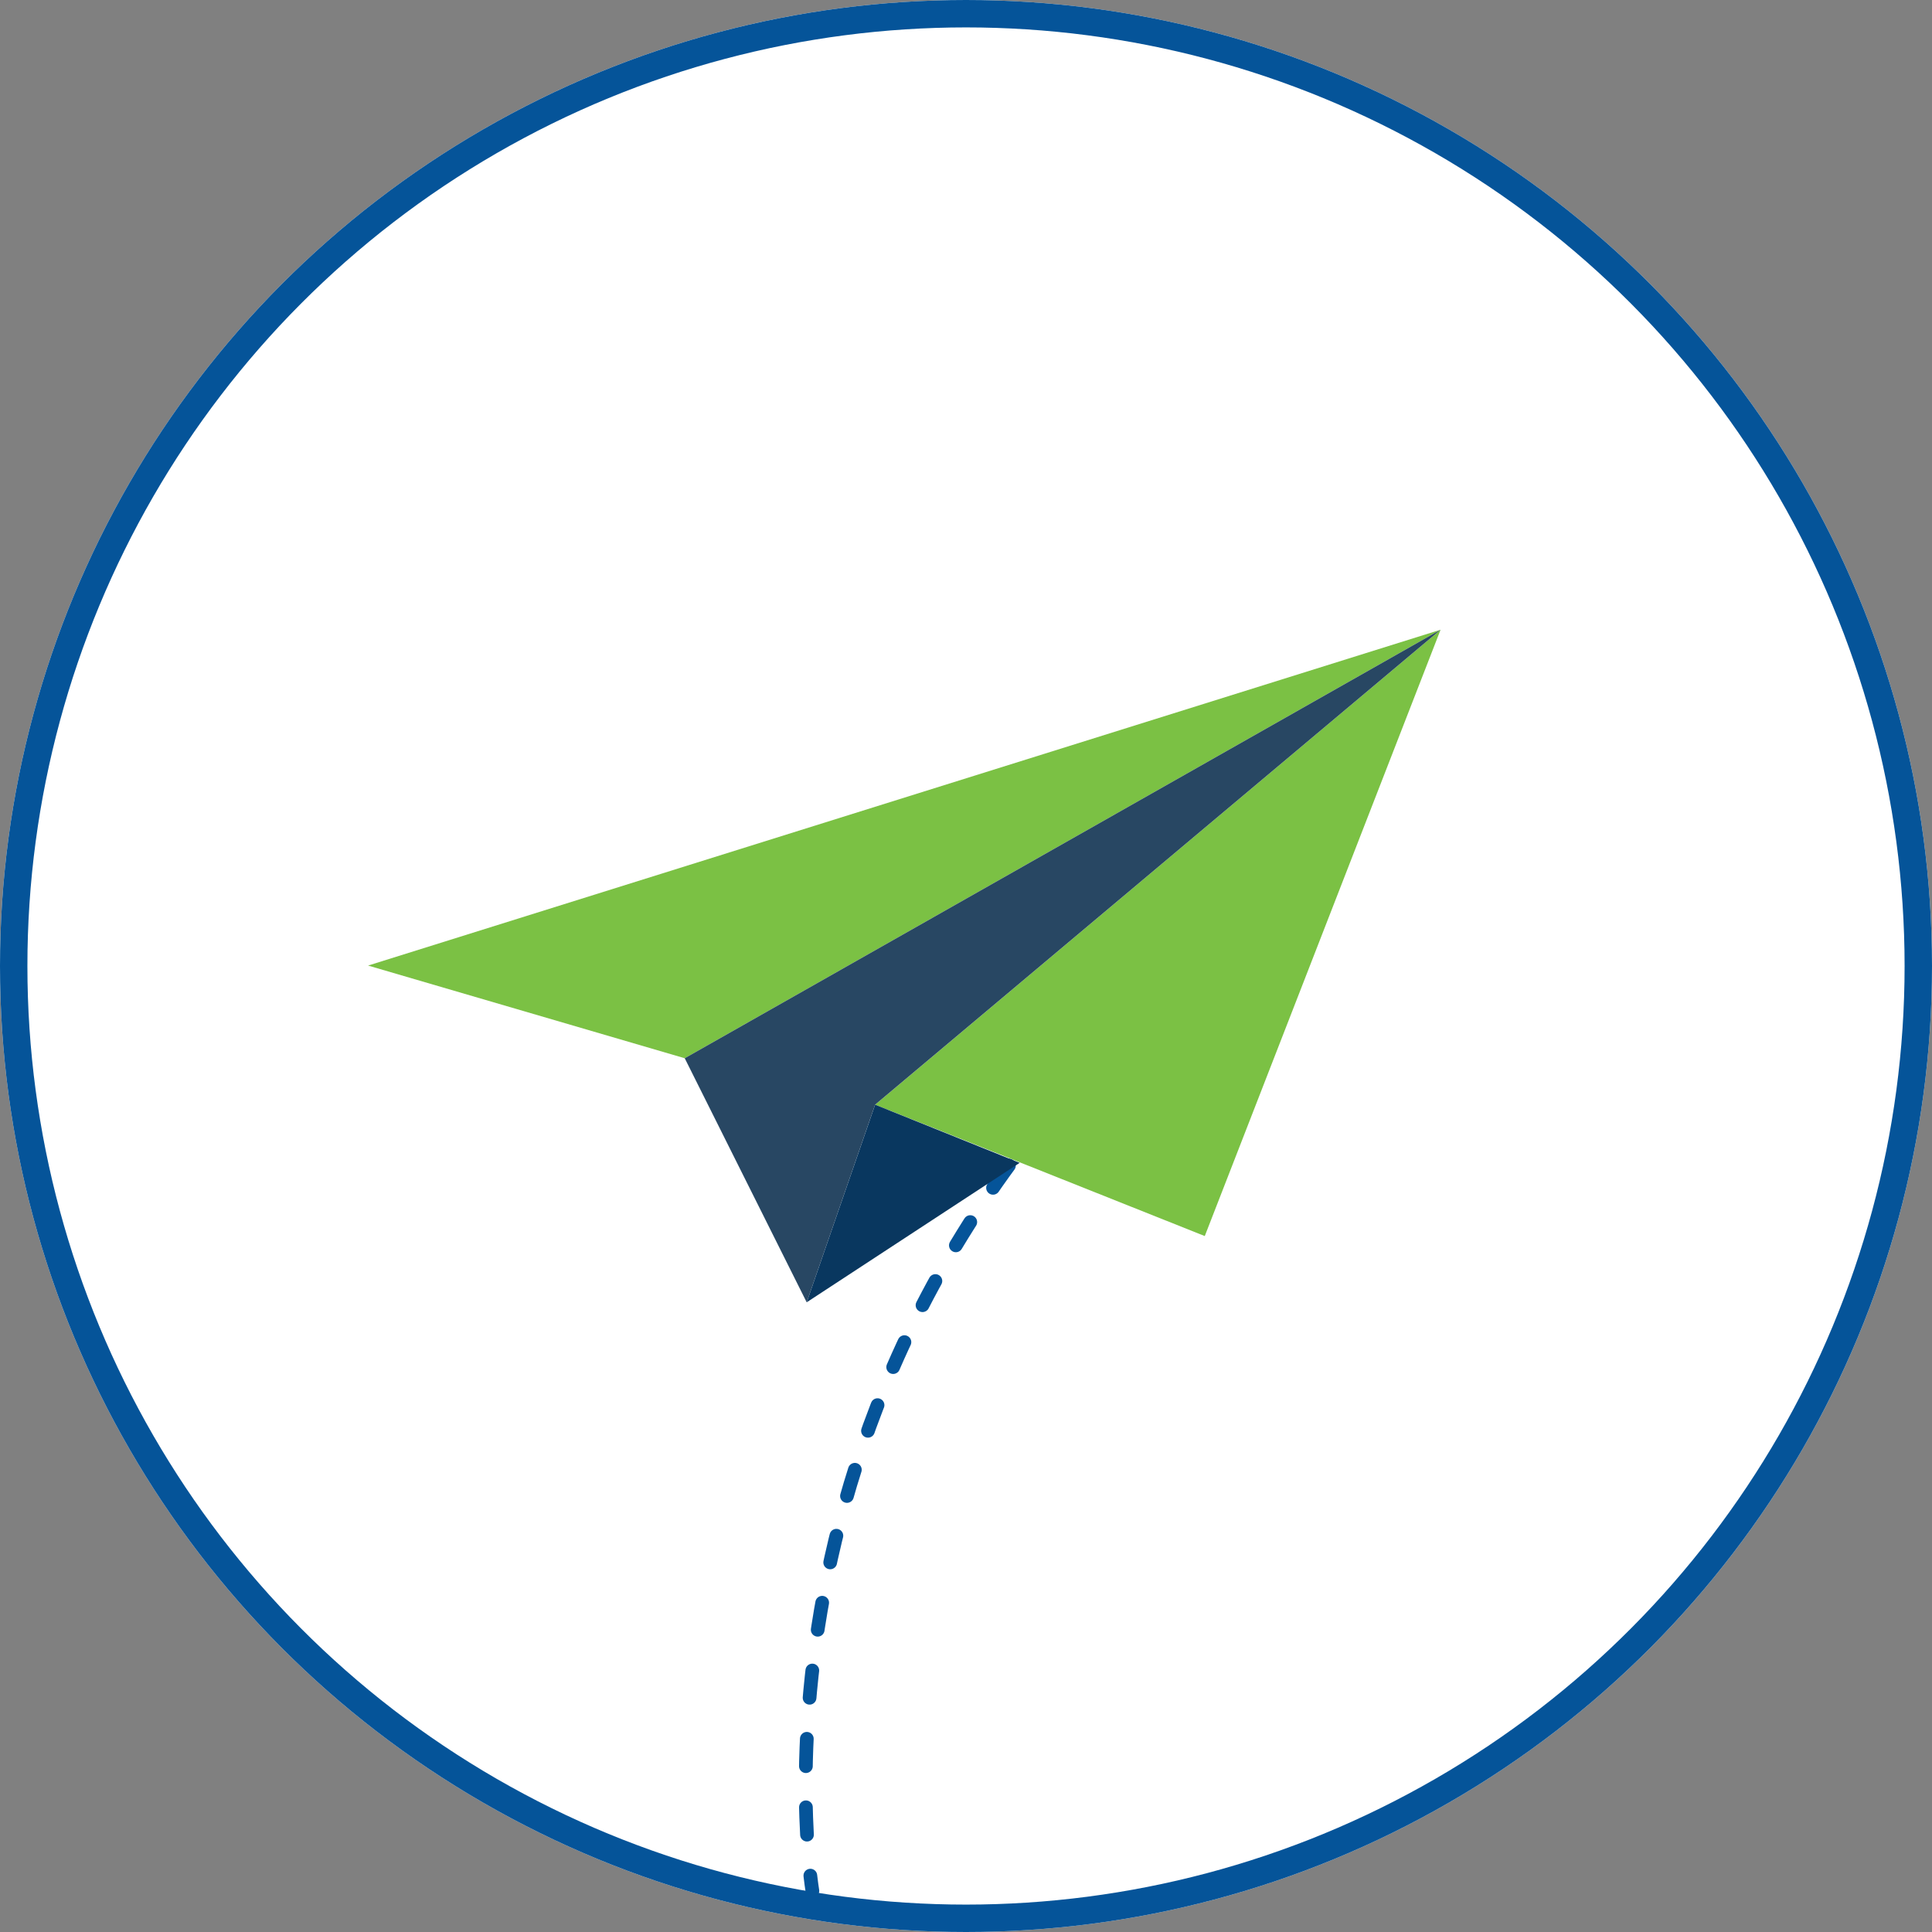
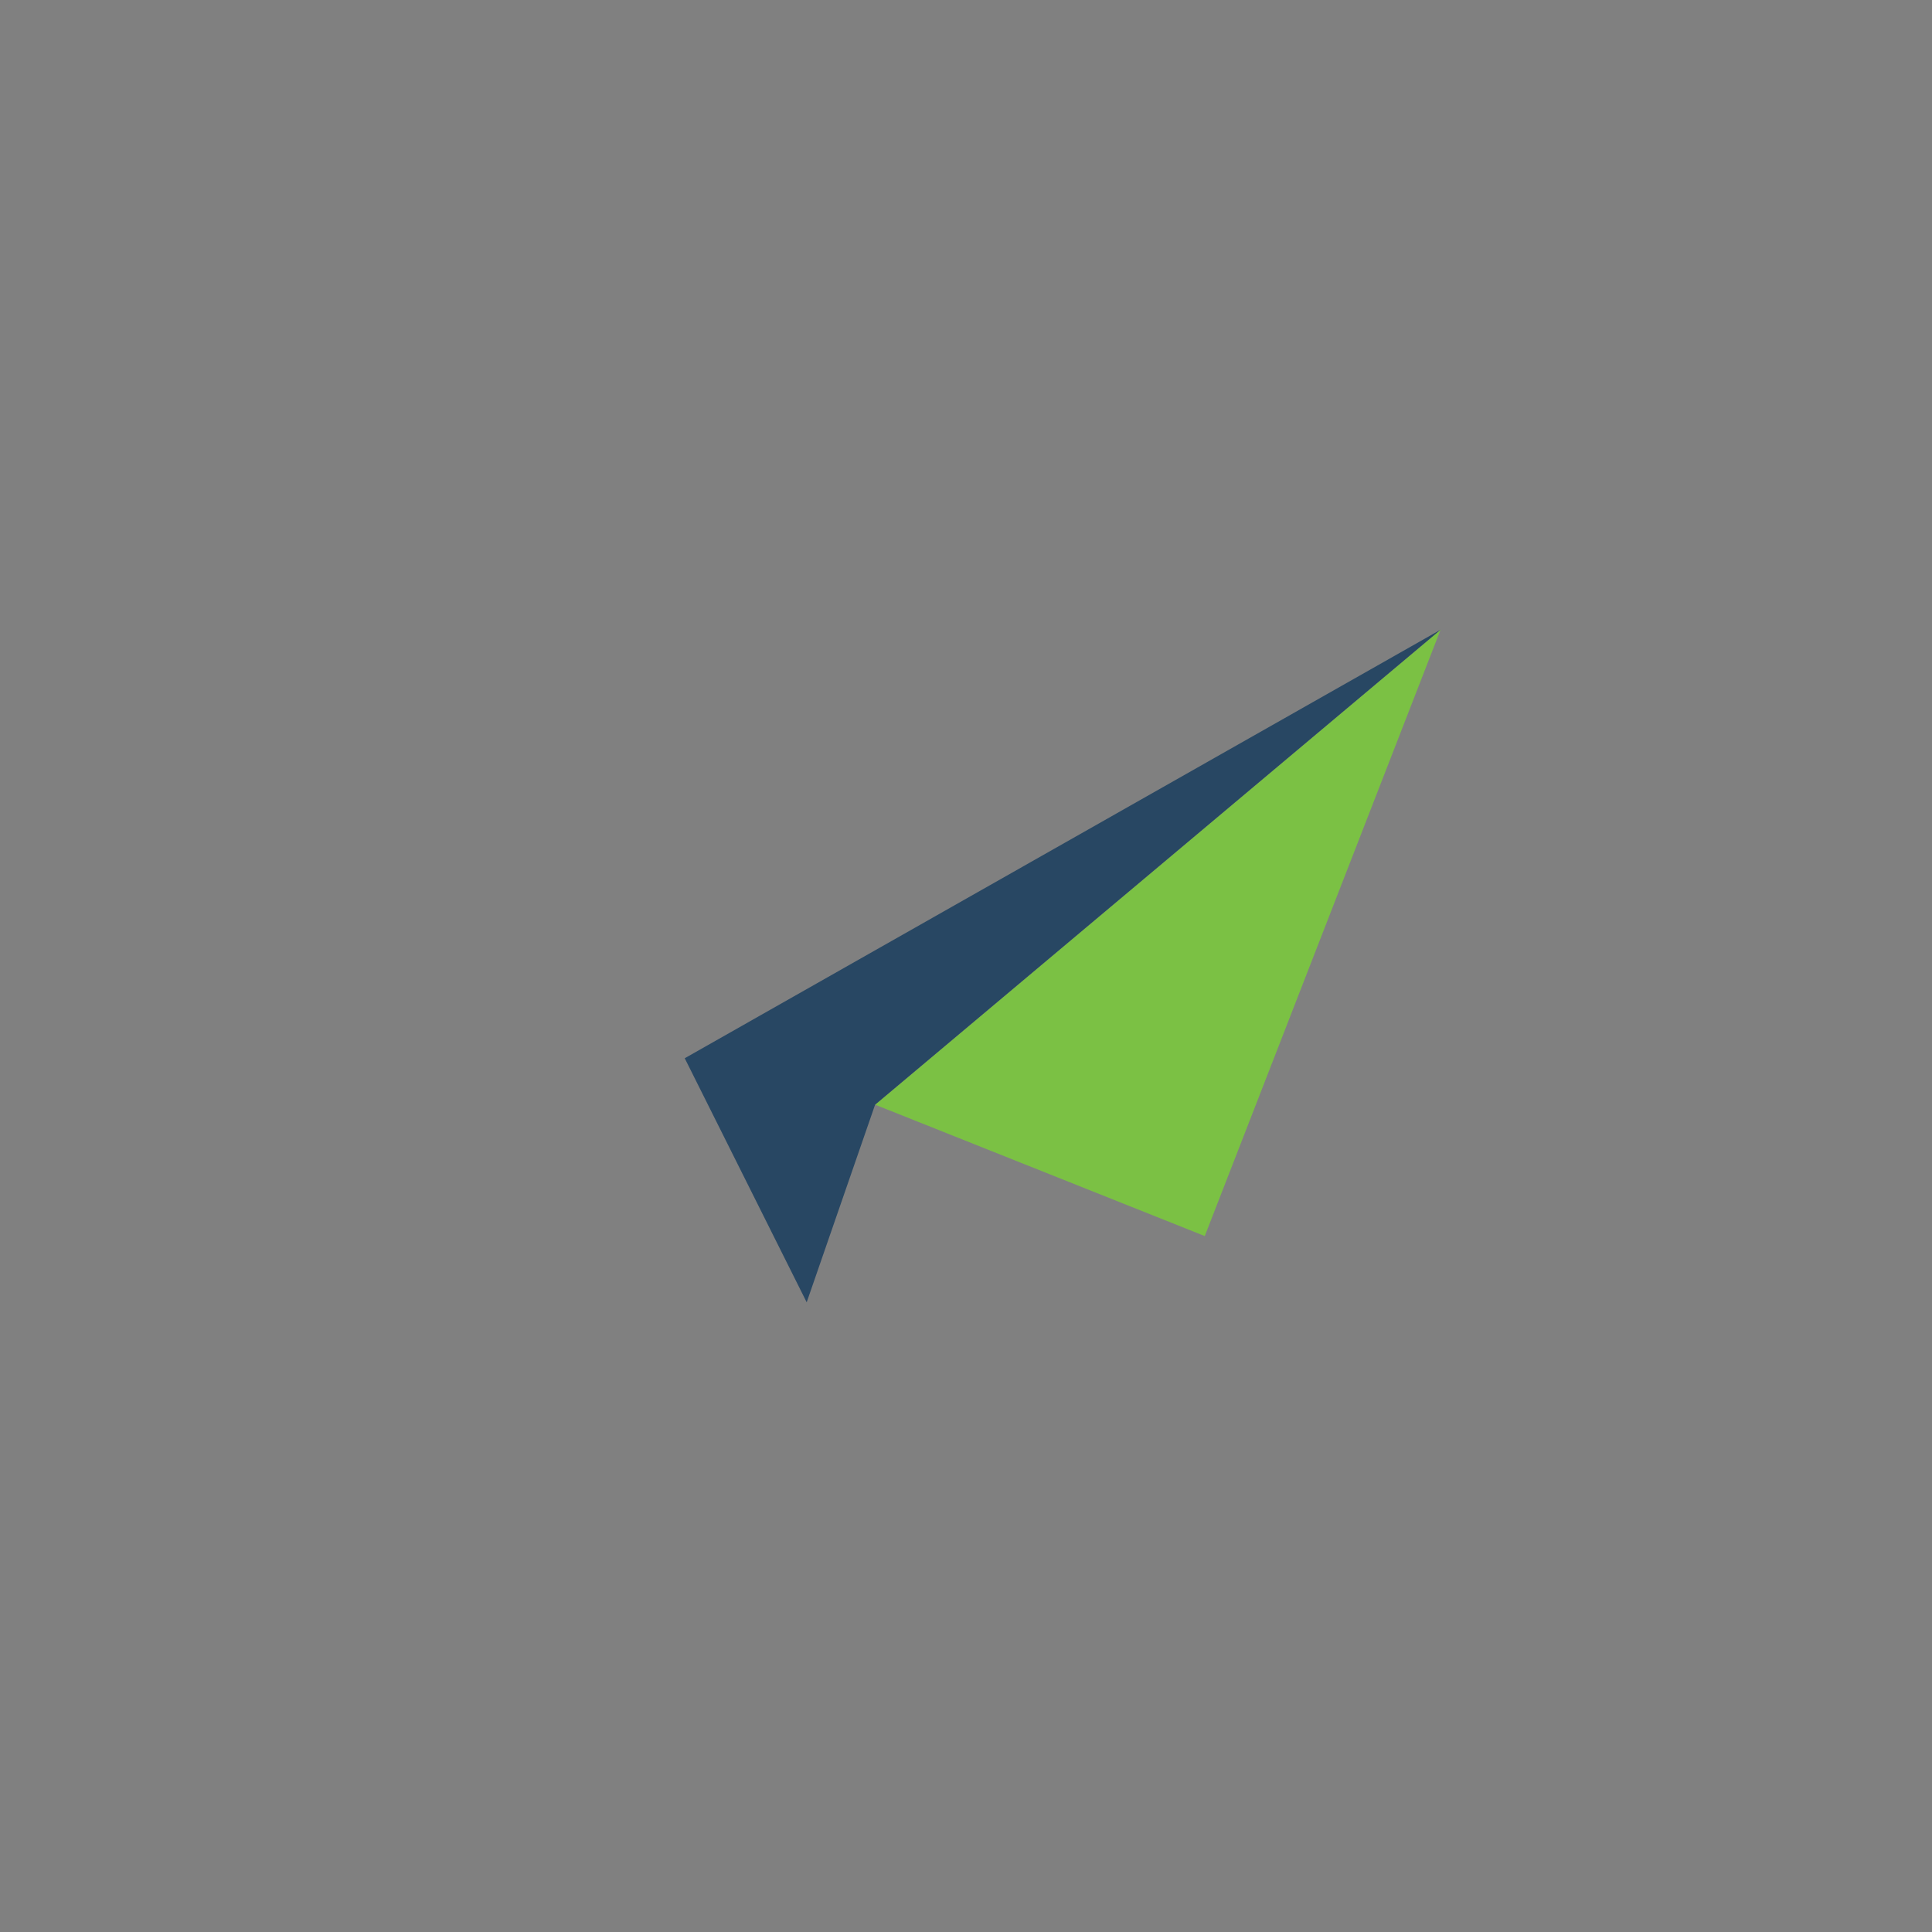
<svg xmlns="http://www.w3.org/2000/svg" width="141" height="141" viewBox="0 0 141 141">
  <rect x="0" y="0" width="141" height="141" fill="#808080" stroke="none" />
  <g transform="translate(-340 -4210)">
    <g transform="translate(340 4210)" fill="#fff" stroke="#055499" stroke-width="2">
-       <circle cx="70.5" cy="70.5" r="70.5" stroke="none" />
-       <circle cx="70.5" cy="70.5" r="69.5" fill="none" />
-     </g>
-     <path d="M44.541,142.351c-38.9,29.367-31.91,70.6-31.91,70.6" transform="translate(386.658 4135.048)" fill="none" stroke="#055499" stroke-linecap="round" stroke-miterlimit="10" stroke-width="1" stroke-dasharray="2 3" />
+       </g>
    <g transform="translate(366.863 4255.958)">
-       <path d="M0,24.51l23.11,6.764L78.272,0Z" fill="#7bc144" />
      <path d="M252.716,34.664l24.057,9.587L293.982,0Z" transform="translate(-215.71)" fill="#7bc144" />
      <path d="M157.822,31.274l8.9,17.811,4.993-14.421L212.984,0Z" transform="translate(-134.712)" fill="#284763" />
-       <path d="M218.617,251.145l15.541-10.178-10.547-4.243Z" transform="translate(-186.605 -202.06)" fill="#09375f" />
    </g>
  </g>
</svg>